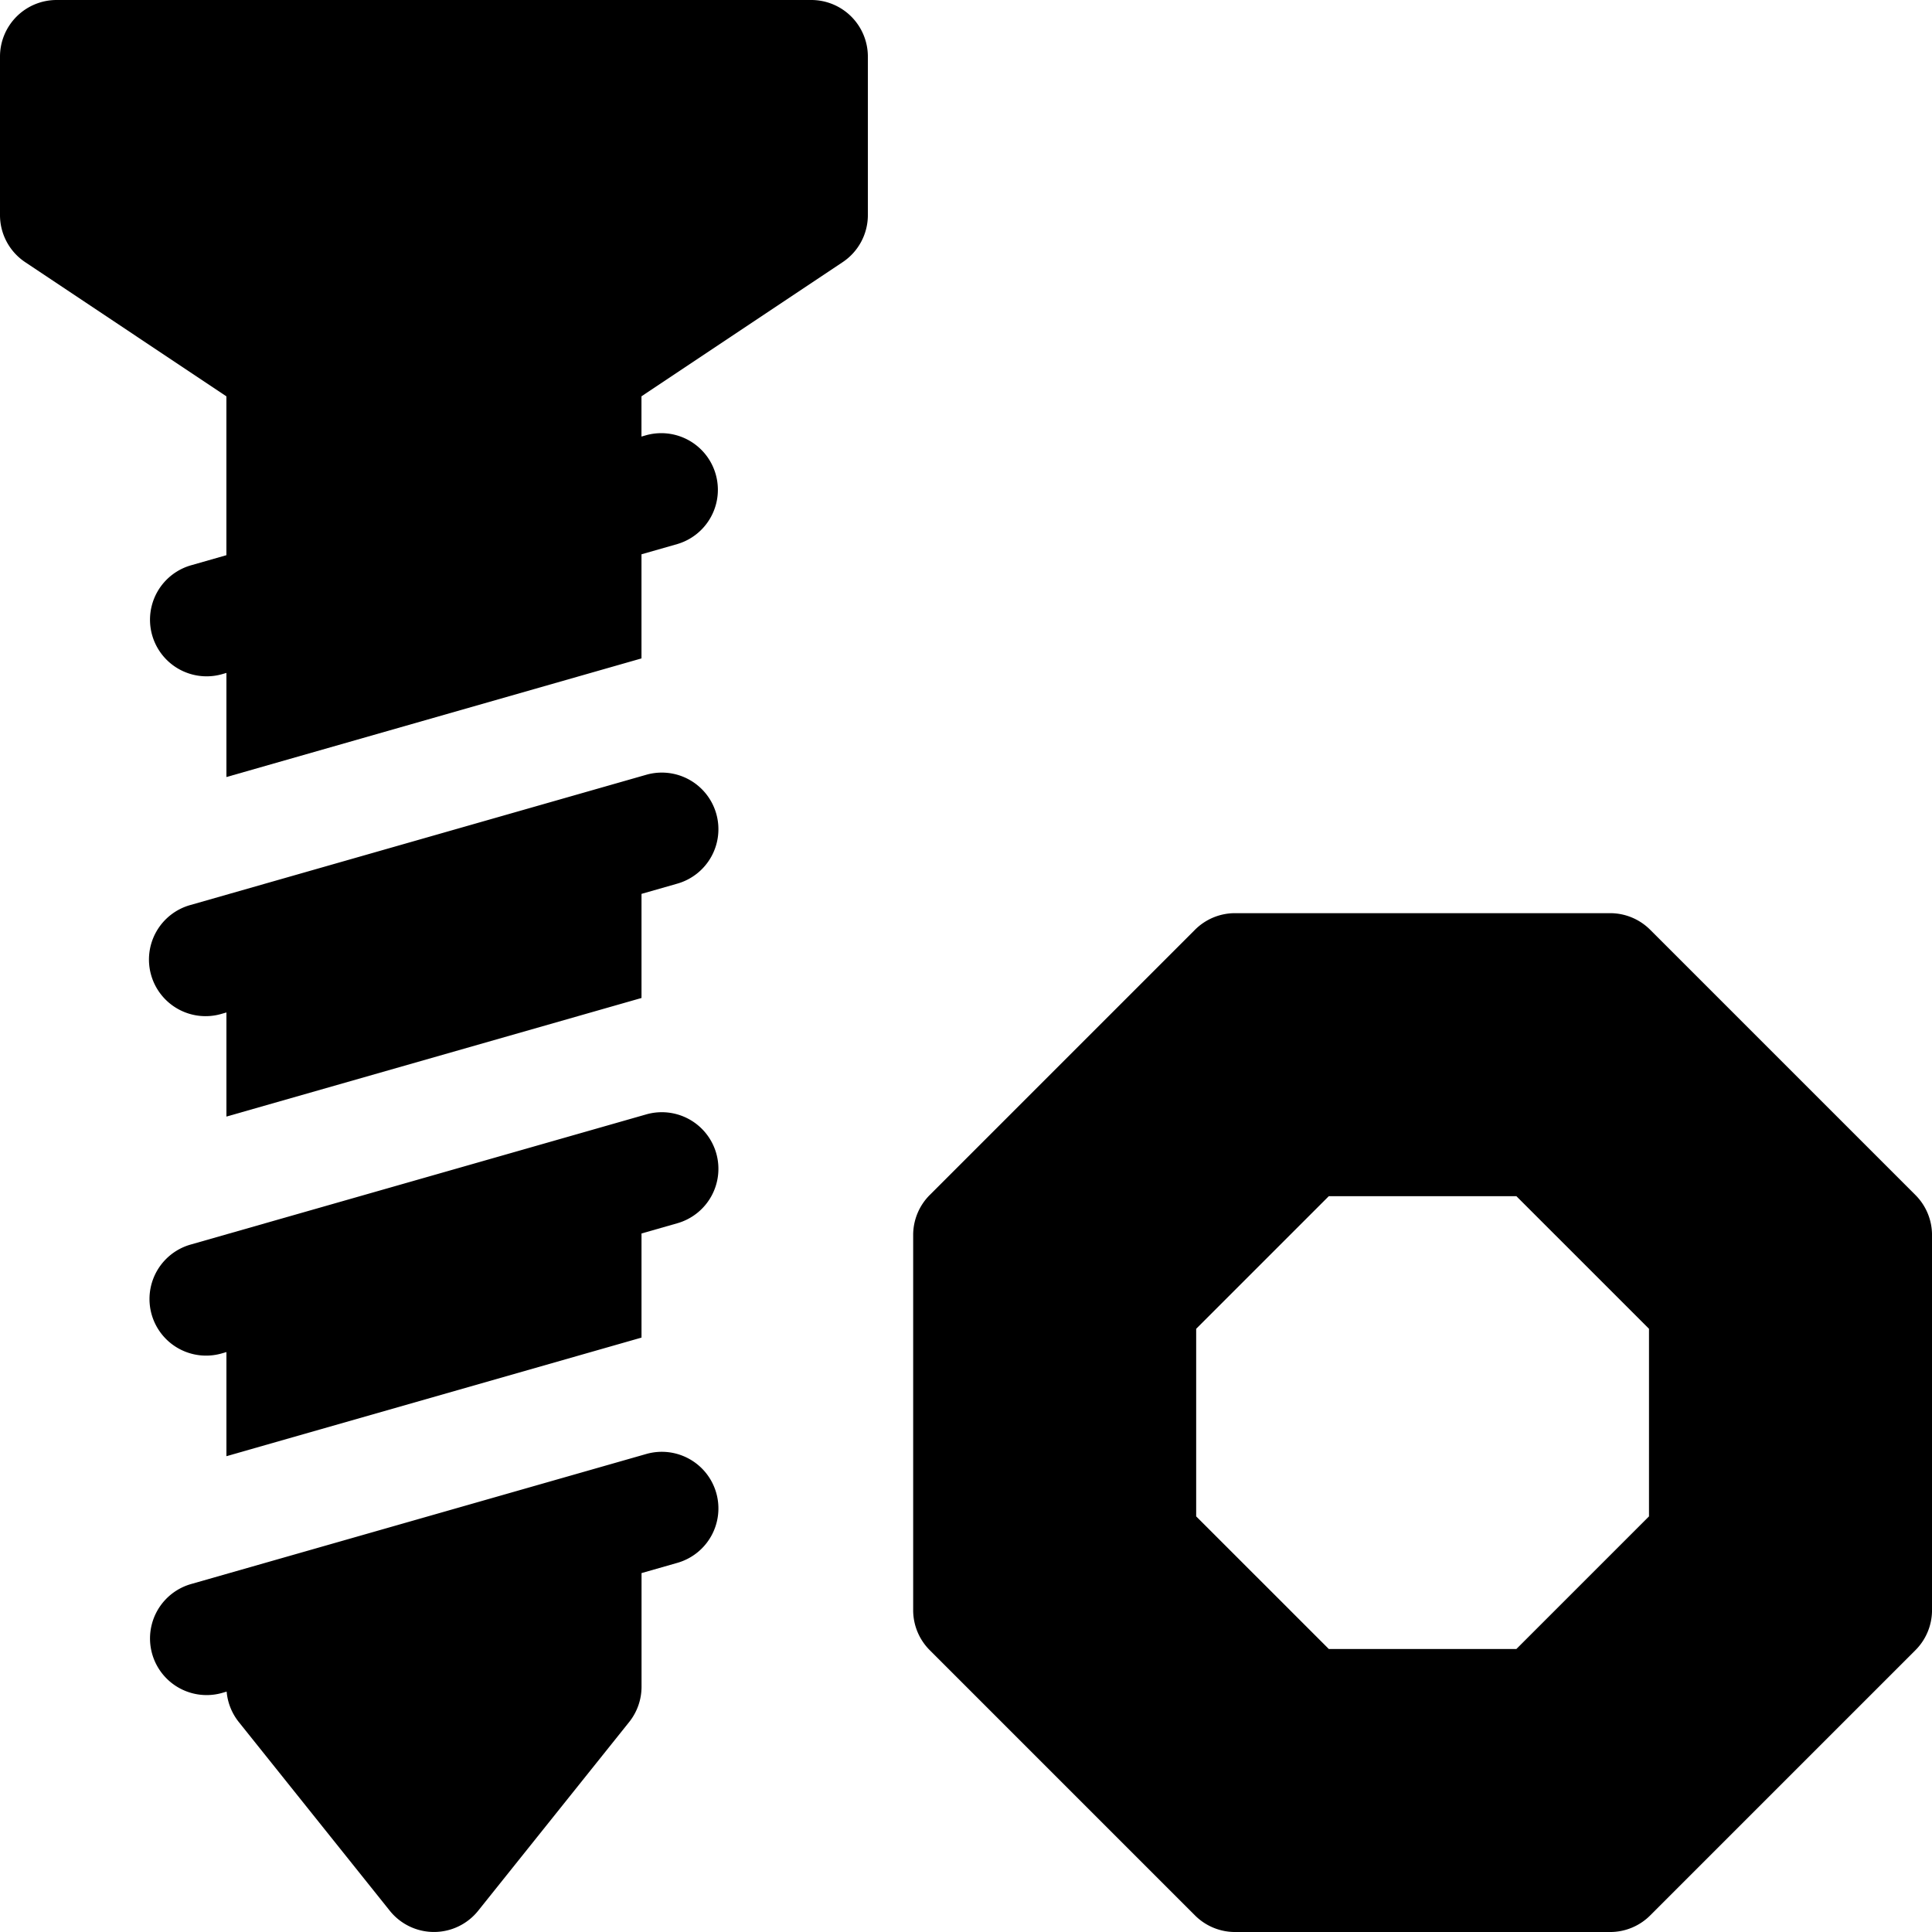
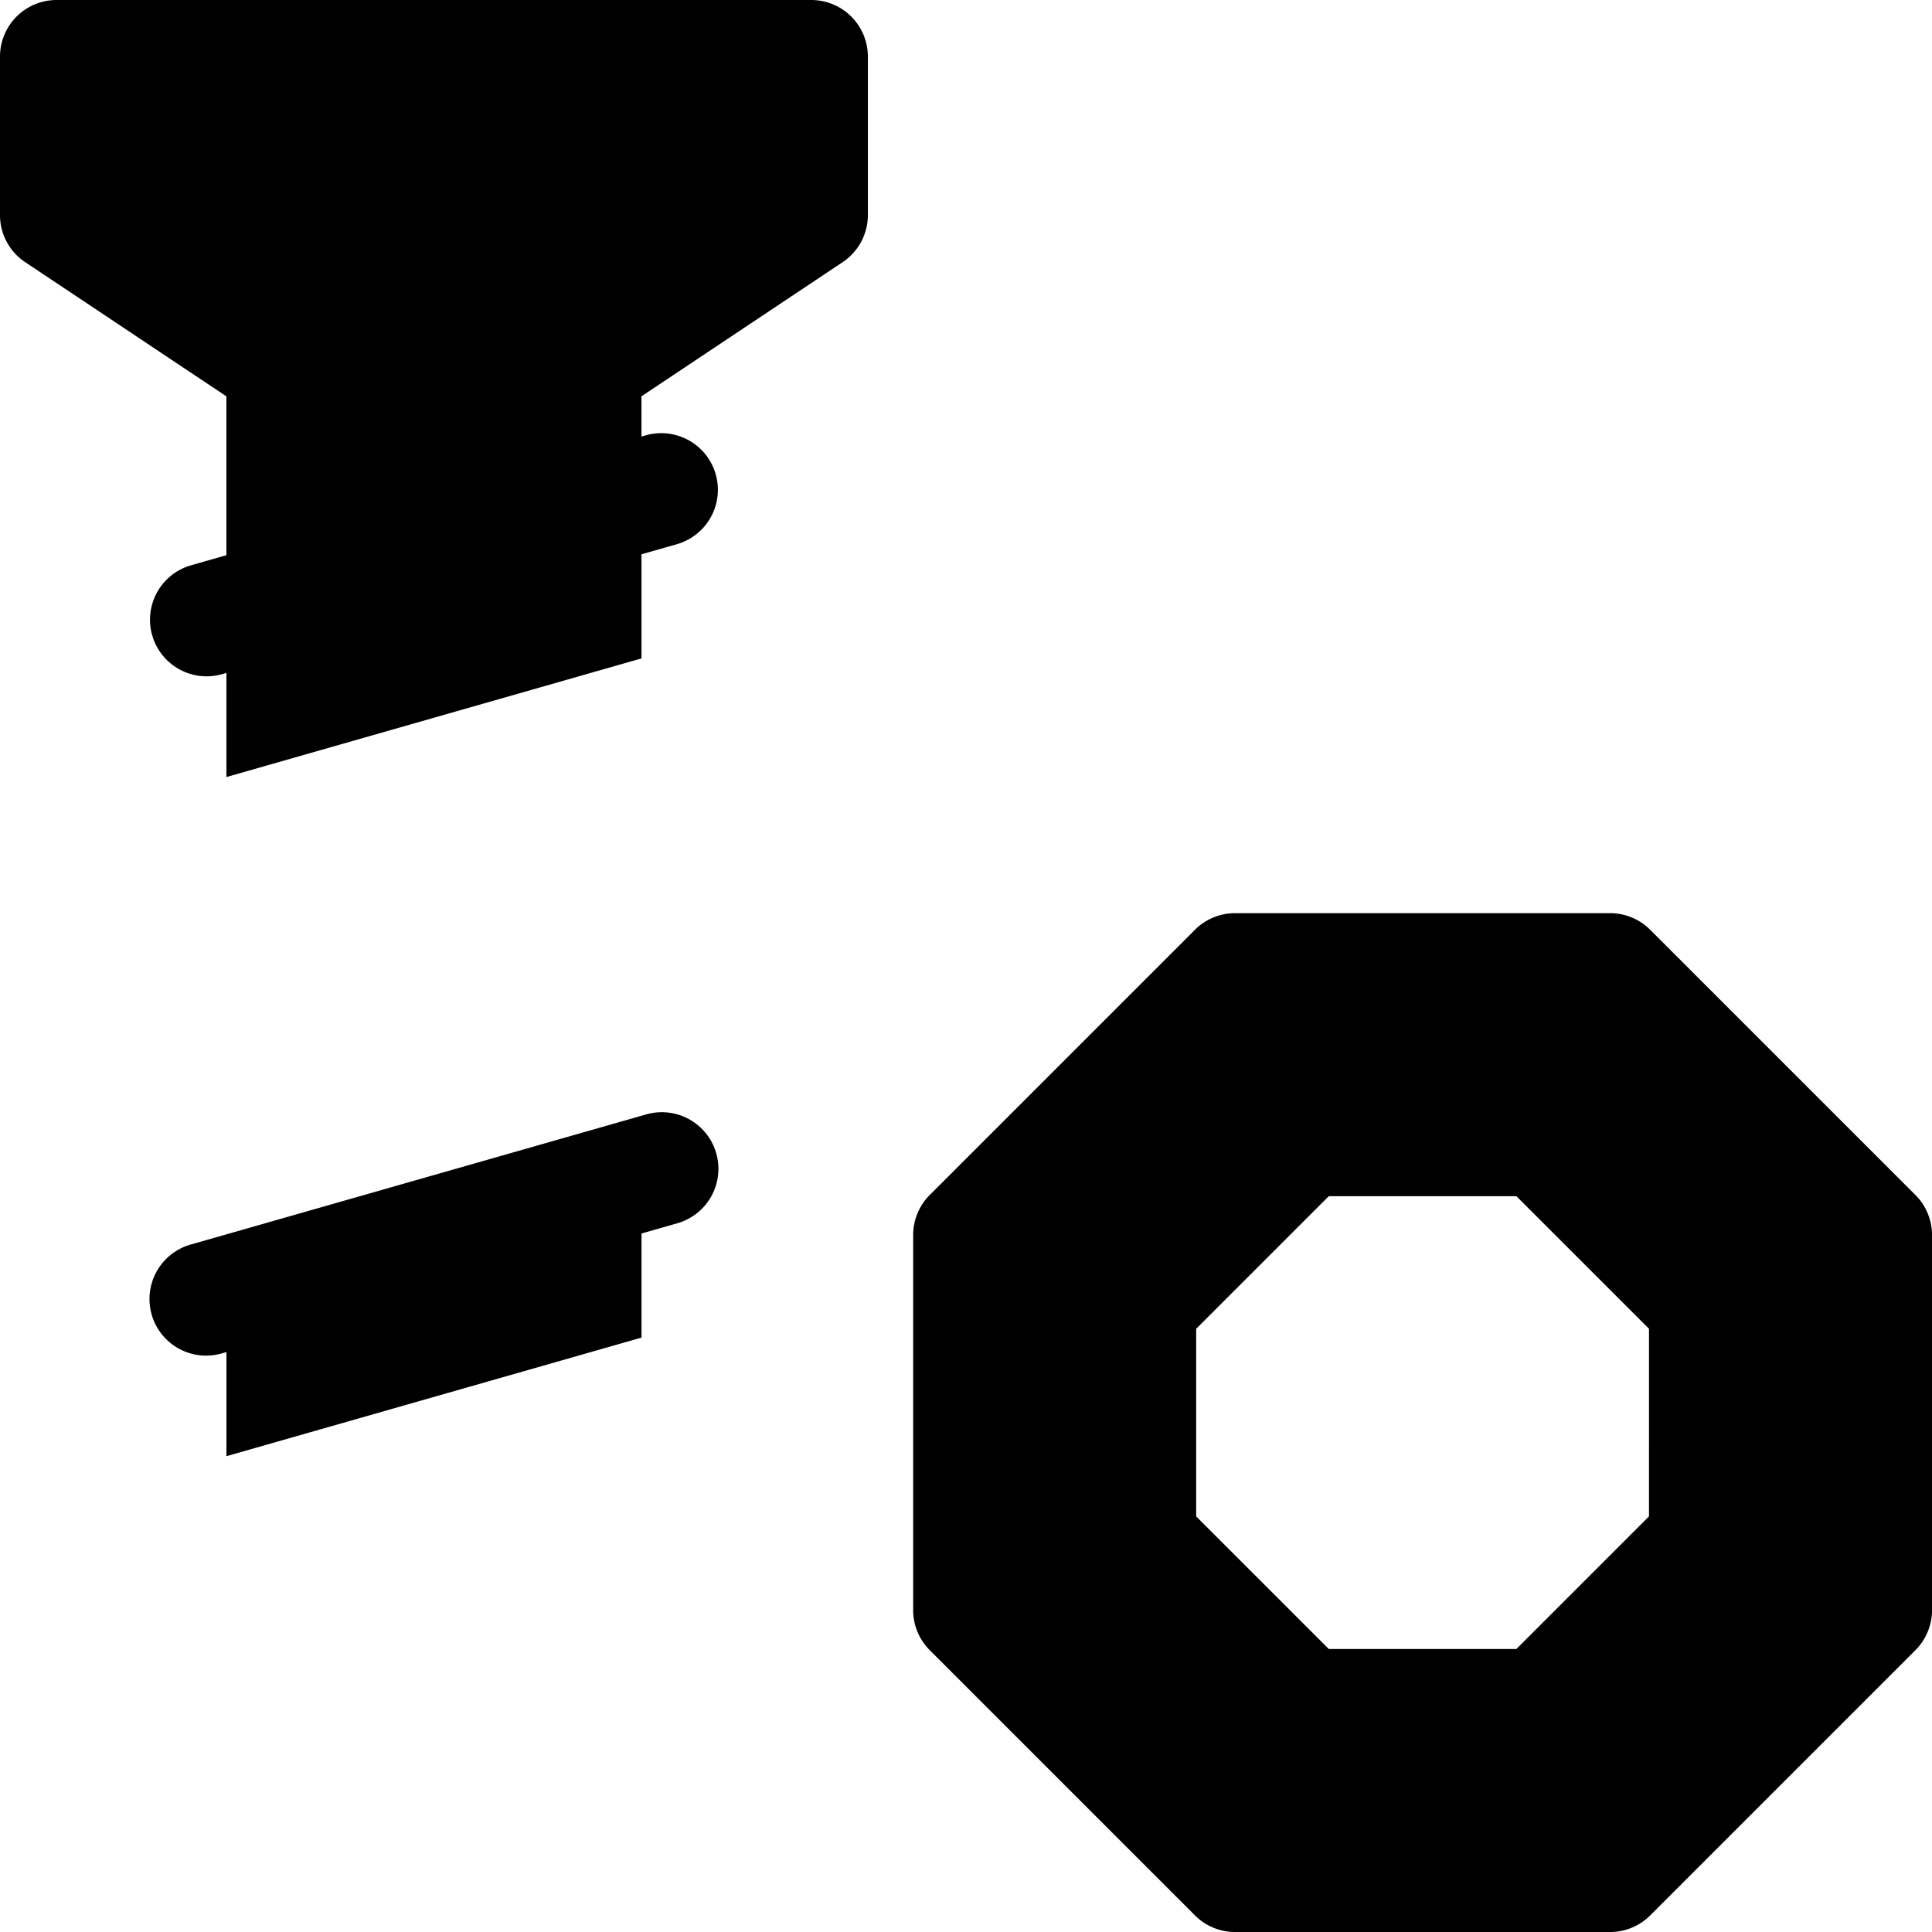
<svg xmlns="http://www.w3.org/2000/svg" id="thread-cutting-icon" width="180" height="180" viewBox="0 0 180 180">
  <path id="Path_10789" data-name="Path 10789" d="M335.377,268.258l-24.713-24.713A5.271,5.271,0,0,0,306.936,242h-34.95a5.271,5.271,0,0,0-3.729,1.545l-24.713,24.713A5.272,5.272,0,0,0,242,271.986v34.95a5.272,5.272,0,0,0,1.545,3.729l24.713,24.713a5.273,5.273,0,0,0,3.729,1.545h34.95a5.271,5.271,0,0,0,3.729-1.545l24.713-24.713a5.273,5.273,0,0,0,1.545-3.729V271.986A5.27,5.27,0,0,0,335.377,268.258ZM310.555,298.2,298.2,310.555H280.724L268.367,298.2V280.724l12.356-12.356H298.2l12.356,12.356Z" transform="translate(-156.922 -156.922)" />
  <path id="Path_10790" data-name="Path 10790" d="M75.586,0H5.273A5.274,5.274,0,0,0,0,5.273V20.039a5.271,5.271,0,0,0,2.348,4.387l18.745,12.5v14.8l-3.342.955a5.274,5.274,0,0,0,2.9,10.141l.444-.127v9.7L59.766,61.343v-9.7l3.342-.955a5.274,5.274,0,0,0-2.9-10.141l-.444.127V36.924l18.745-12.5a5.271,5.271,0,0,0,2.348-4.388V5.273A5.274,5.274,0,0,0,75.586,0Z" />
-   <path id="Path_10791" data-name="Path 10791" d="M92.415,388.569a5.273,5.273,0,0,0-6.519-3.622L43.437,397.078a5.274,5.274,0,0,0,2.9,10.141l.464-.133a5.269,5.269,0,0,0,1.136,2.838L62,427.5a5.273,5.273,0,0,0,8.236,0L84.3,409.924a5.272,5.272,0,0,0,1.156-3.294V396.043l3.342-.955A5.274,5.274,0,0,0,92.415,388.569Z" transform="translate(-25.685 -249.482)" />
  <path id="Path_10792" data-name="Path 10792" d="M92.415,298.569a5.273,5.273,0,0,0-6.519-3.622L43.437,307.078a5.273,5.273,0,1,0,2.9,10.141l.444-.127v9.7l38.672-11.049v-9.7l3.342-.955A5.274,5.274,0,0,0,92.415,298.569Z" transform="translate(-25.685 -191.122)" />
-   <path id="Path_10793" data-name="Path 10793" d="M92.415,208.569a5.273,5.273,0,0,0-6.519-3.622L43.437,217.078a5.274,5.274,0,1,0,2.9,10.141l.444-.127v9.7l38.672-11.049v-9.7l3.342-.955A5.274,5.274,0,0,0,92.415,208.569Z" transform="translate(-25.685 -132.763)" />
</svg>